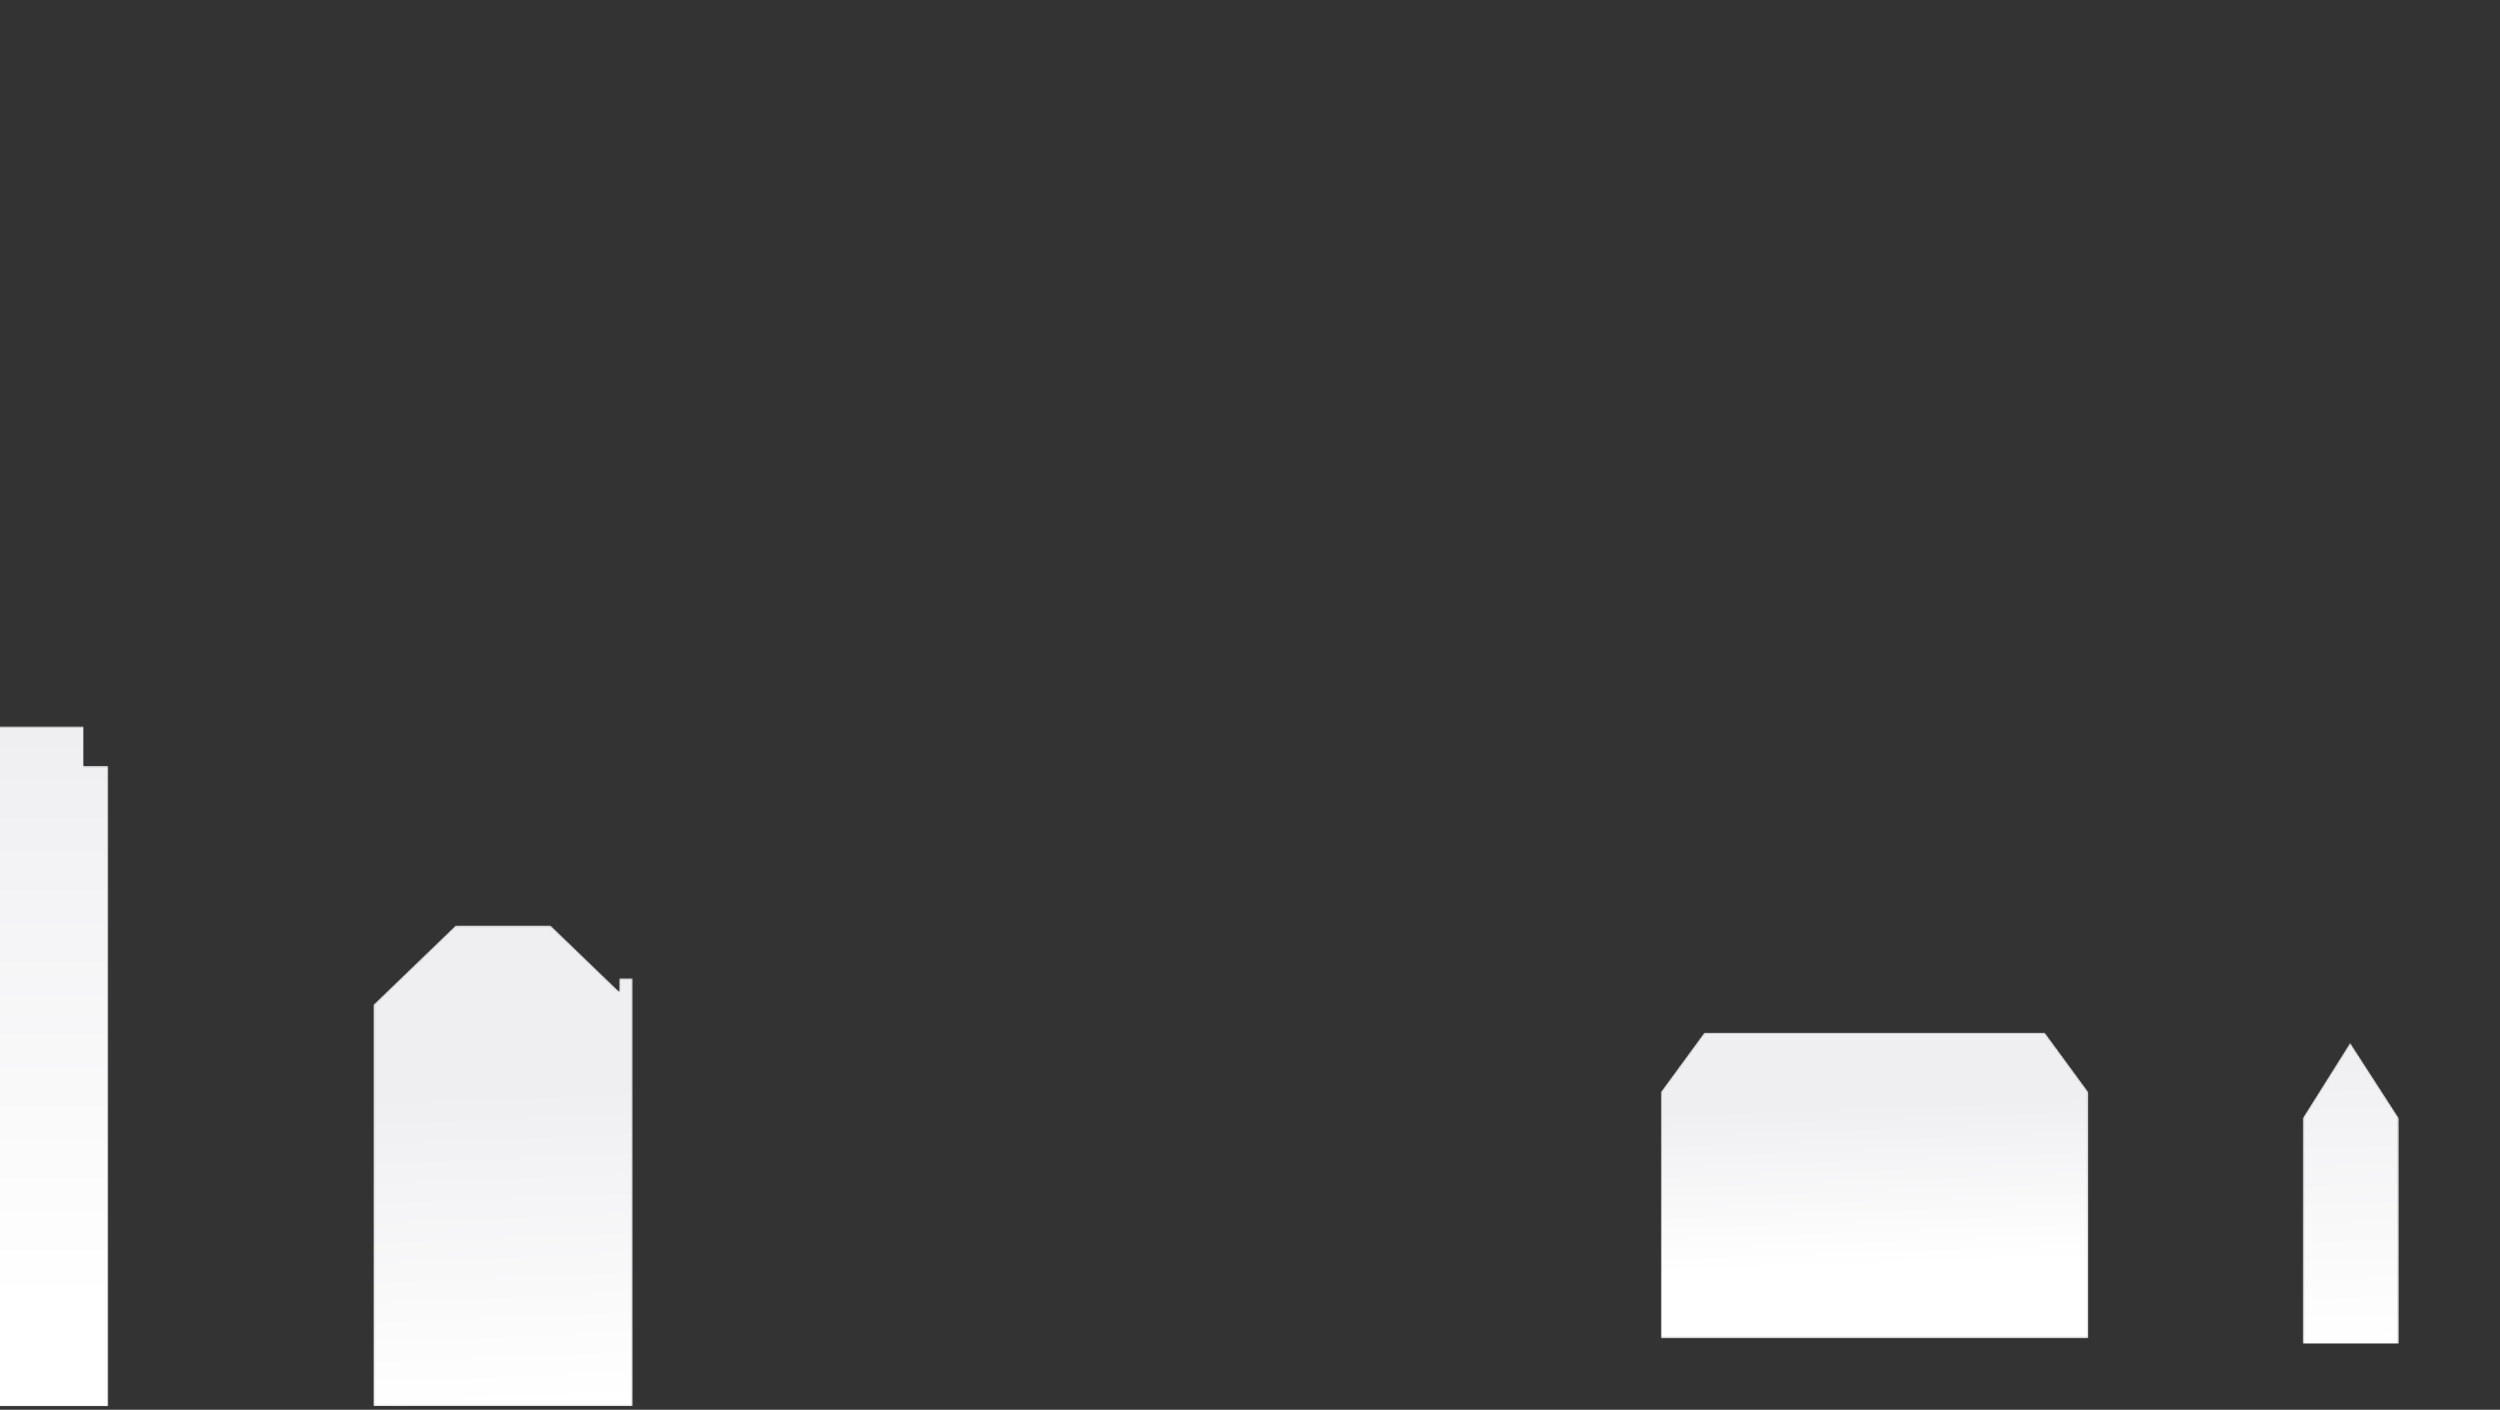
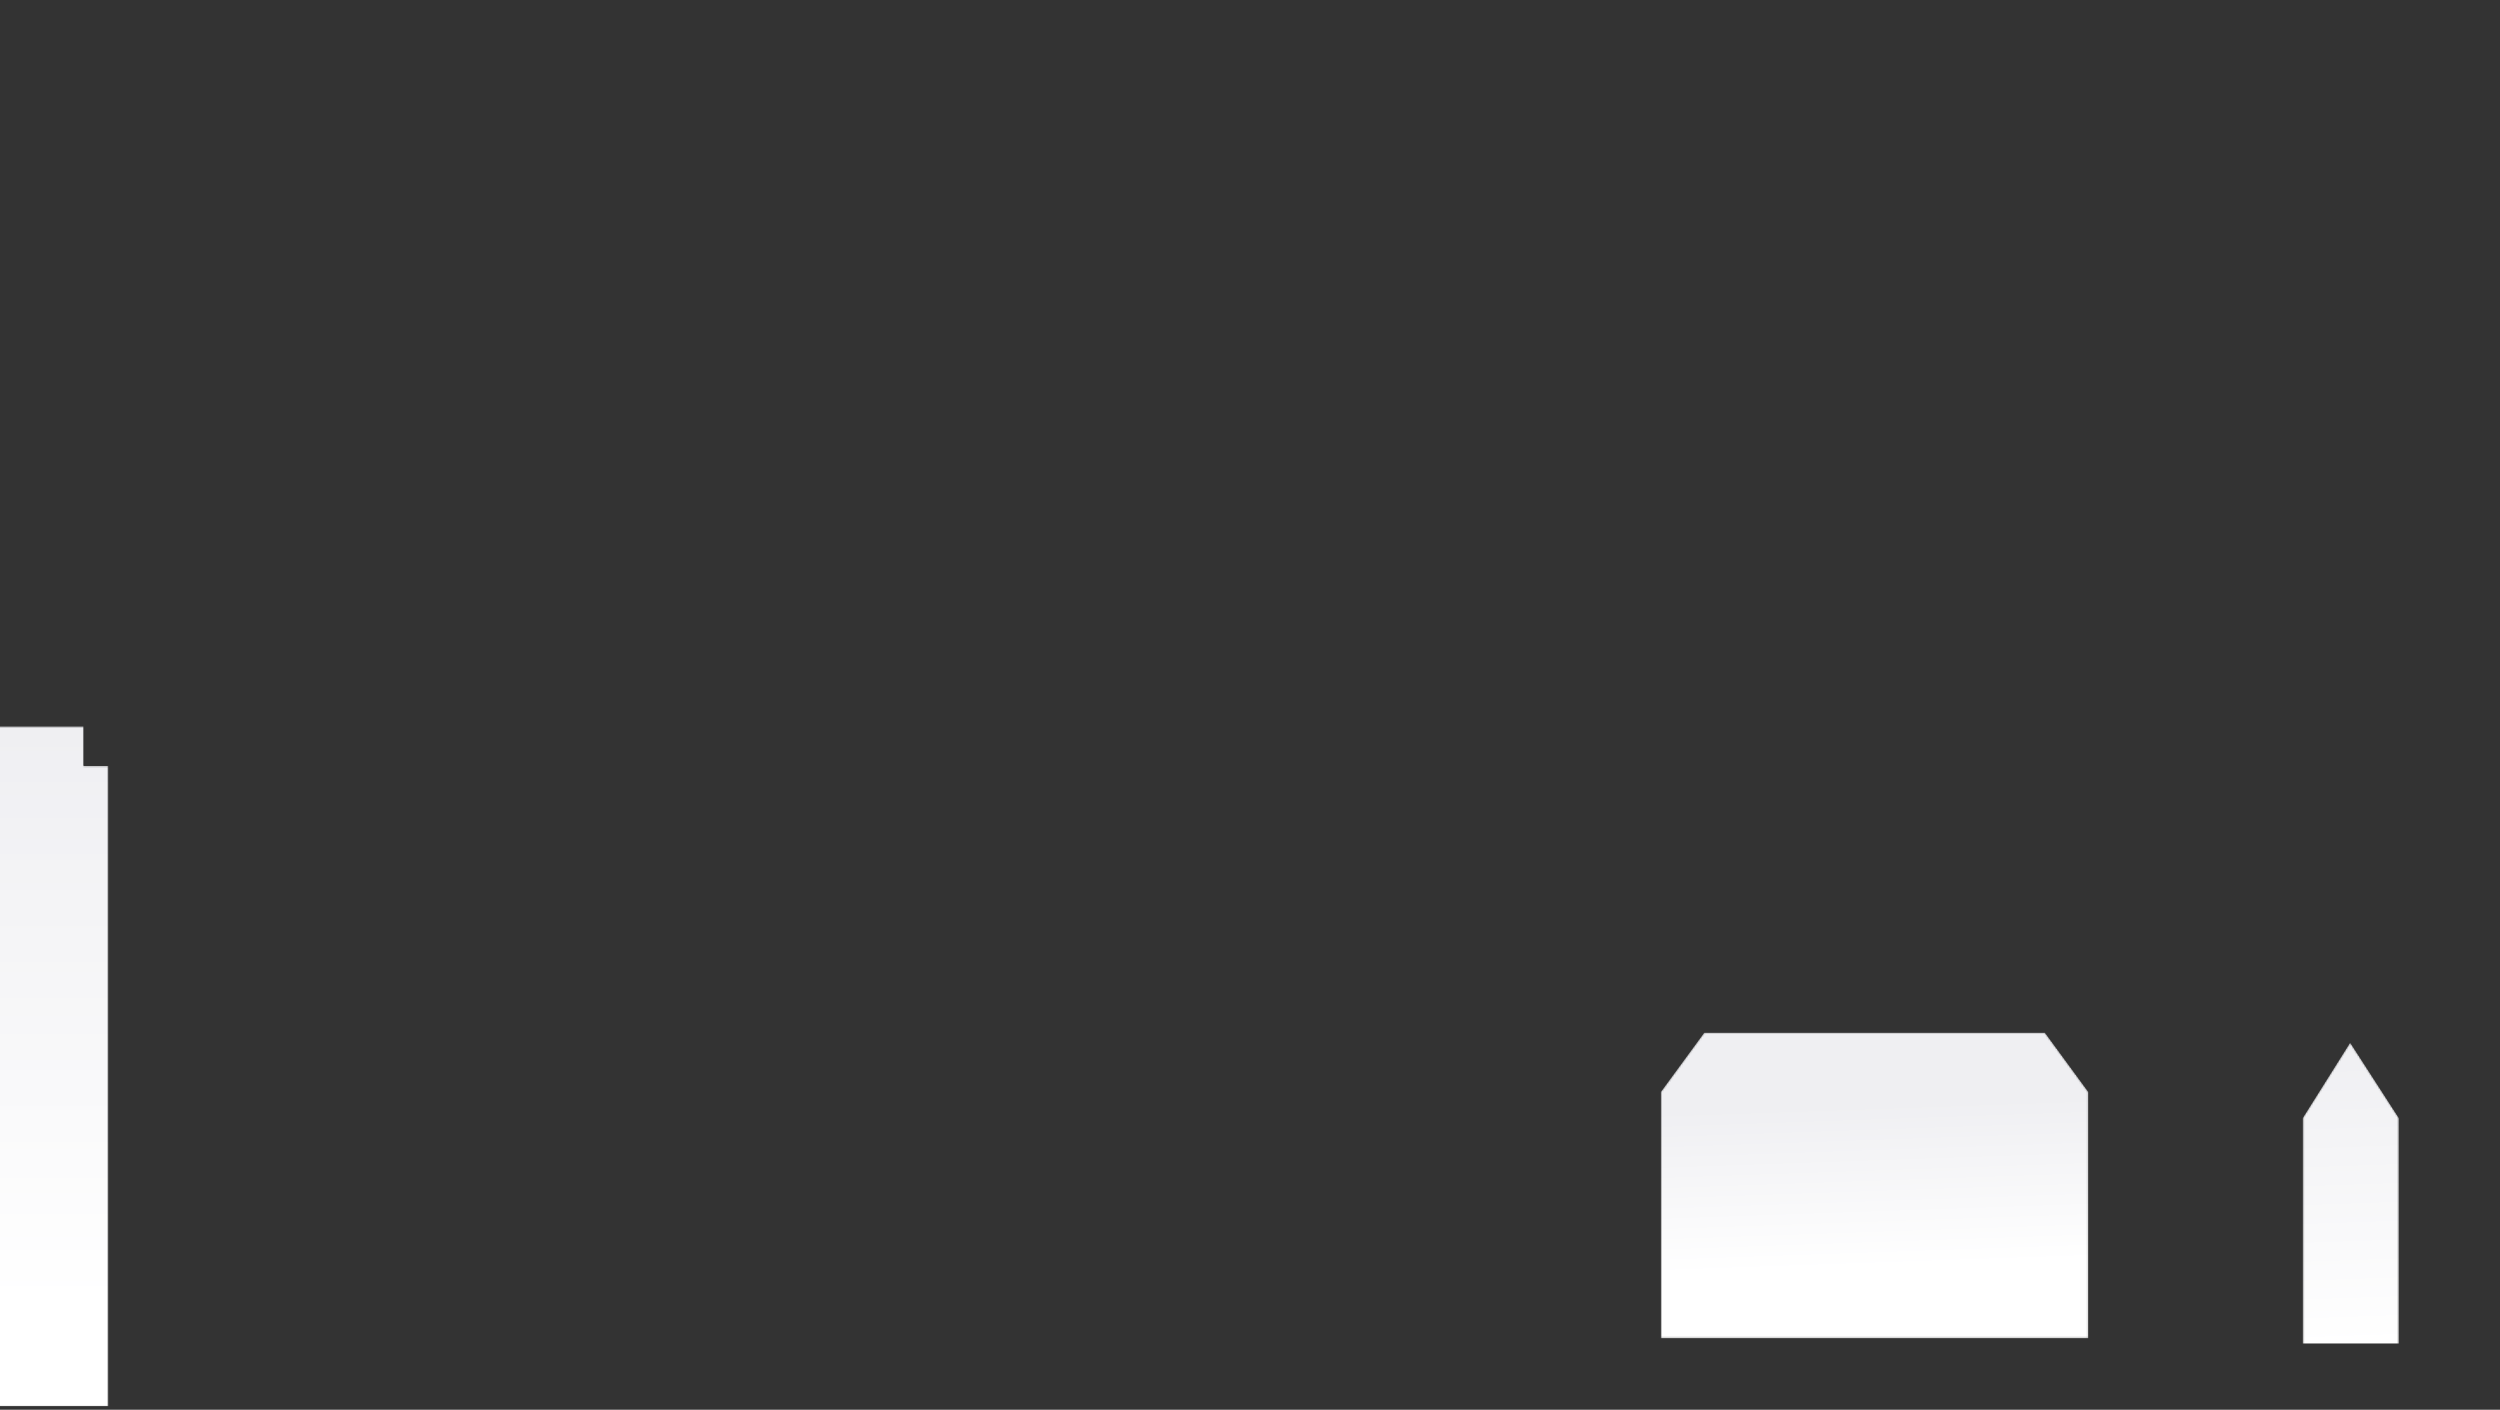
<svg xmlns="http://www.w3.org/2000/svg" xmlns:xlink="http://www.w3.org/1999/xlink" width="1440px" height="812px" viewBox="0 0 1440 812" version="1.1">
  <rect x="0" y="0" width="1440" height="812" fill="#333333" stroke="none" />
  <title>front</title>
  <defs>
    <polygon id="path-1" points="14.874 0.429 14.874 23.206 0.667 23.206 0.667 391.993 91.386 391.993 91.386 23.206 77.182 23.206 77.182 0.429" />
    <linearGradient x1="50.001%" y1="84.75%" x2="50.001%" y2="0.523%" id="linearGradient-3">
      <stop stop-color="#FFFFFF" offset="0%" />
      <stop stop-color="#EFEFF2" offset="100%" />
    </linearGradient>
-     <polygon id="path-4" points="47.39 0.104 0.108 45.665 0.108 276.91 78.374 276.91 149.46 276.91 149.46 30.462 141.635 30.462 141.635 38.123 102.178 0.104" />
    <linearGradient x1="50%" y1="100%" x2="48.585%" y2="34.24%" id="linearGradient-6">
      <stop stop-color="#FFFFFF" offset="0%" />
      <stop stop-color="#EFEFF2" offset="100%" />
    </linearGradient>
    <polygon id="path-7" points="0.396 43.965 0.396 174 55.704 174 55.704 43.965 27.686 0.554" />
    <linearGradient x1="50.421%" y1="100.513%" x2="49.308%" y2="0.068%" id="linearGradient-9">
      <stop stop-color="#FFFFFF" offset="0%" />
      <stop stop-color="#EFEFF2" offset="100%" />
    </linearGradient>
    <polygon id="path-10" points="0.641 176.833 246.854 176.833 246.854 34.939 221.86 0.815 25.634 0.813 0.641 34.937" />
    <linearGradient x1="51.069%" y1="76.772%" x2="48.457%" y2="23.493%" id="linearGradient-12">
      <stop stop-color="#FFFFFF" offset="0%" />
      <stop stop-color="#EFEFF2" offset="100%" />
    </linearGradient>
  </defs>
  <g id="Page-2" stroke="none" stroke-width="1" fill="none" fill-rule="evenodd">
    <g id="front" transform="translate(-29, 0)">
      <g id="Group-12" transform="translate(0, 418)">
        <mask id="mask-2" fill="white">
          <use xlink:href="#path-1" />
        </mask>
        <g id="Clip-11" />
        <polygon id="Fill-10" fill="url(#linearGradient-3)" mask="url(#mask-2)" points="14.874 0.429 14.874 23.206 0.667 23.206 0.667 391.993 91.386 391.993 91.386 23.206 77.182 23.206 77.182 0.429" />
      </g>
      <g id="Group-27" transform="translate(244, 533)">
        <mask id="mask-5" fill="white">
          <use xlink:href="#path-4" />
        </mask>
        <g id="Clip-26" />
-         <polygon id="Fill-25" fill="url(#linearGradient-6)" mask="url(#mask-5)" points="47.39 0.104 0.108 45.665 0.108 276.91 78.374 276.91 149.46 276.91 149.46 30.462 141.635 30.462 141.635 38.123 102.178 0.104" />
      </g>
      <g id="Group-18" transform="translate(1355, 600)">
        <mask id="mask-8" fill="white">
          <use xlink:href="#path-7" />
        </mask>
        <g id="Clip-17" />
        <polygon id="Fill-16" fill="url(#linearGradient-9)" mask="url(#mask-8)" points="0.396 43.965 0.396 174 55.704 174 55.704 43.965 27.686 0.554" />
      </g>
      <g id="Group-21" transform="translate(985, 594)">
        <mask id="mask-11" fill="white">
          <use xlink:href="#path-10" />
        </mask>
        <g id="Clip-20" />
        <polygon id="Fill-19" fill="url(#linearGradient-12)" mask="url(#mask-11)" points="0.641 176.833 246.854 176.833 246.854 34.939 221.86 0.815 25.634 0.813 0.641 34.937" />
      </g>
    </g>
  </g>
</svg>